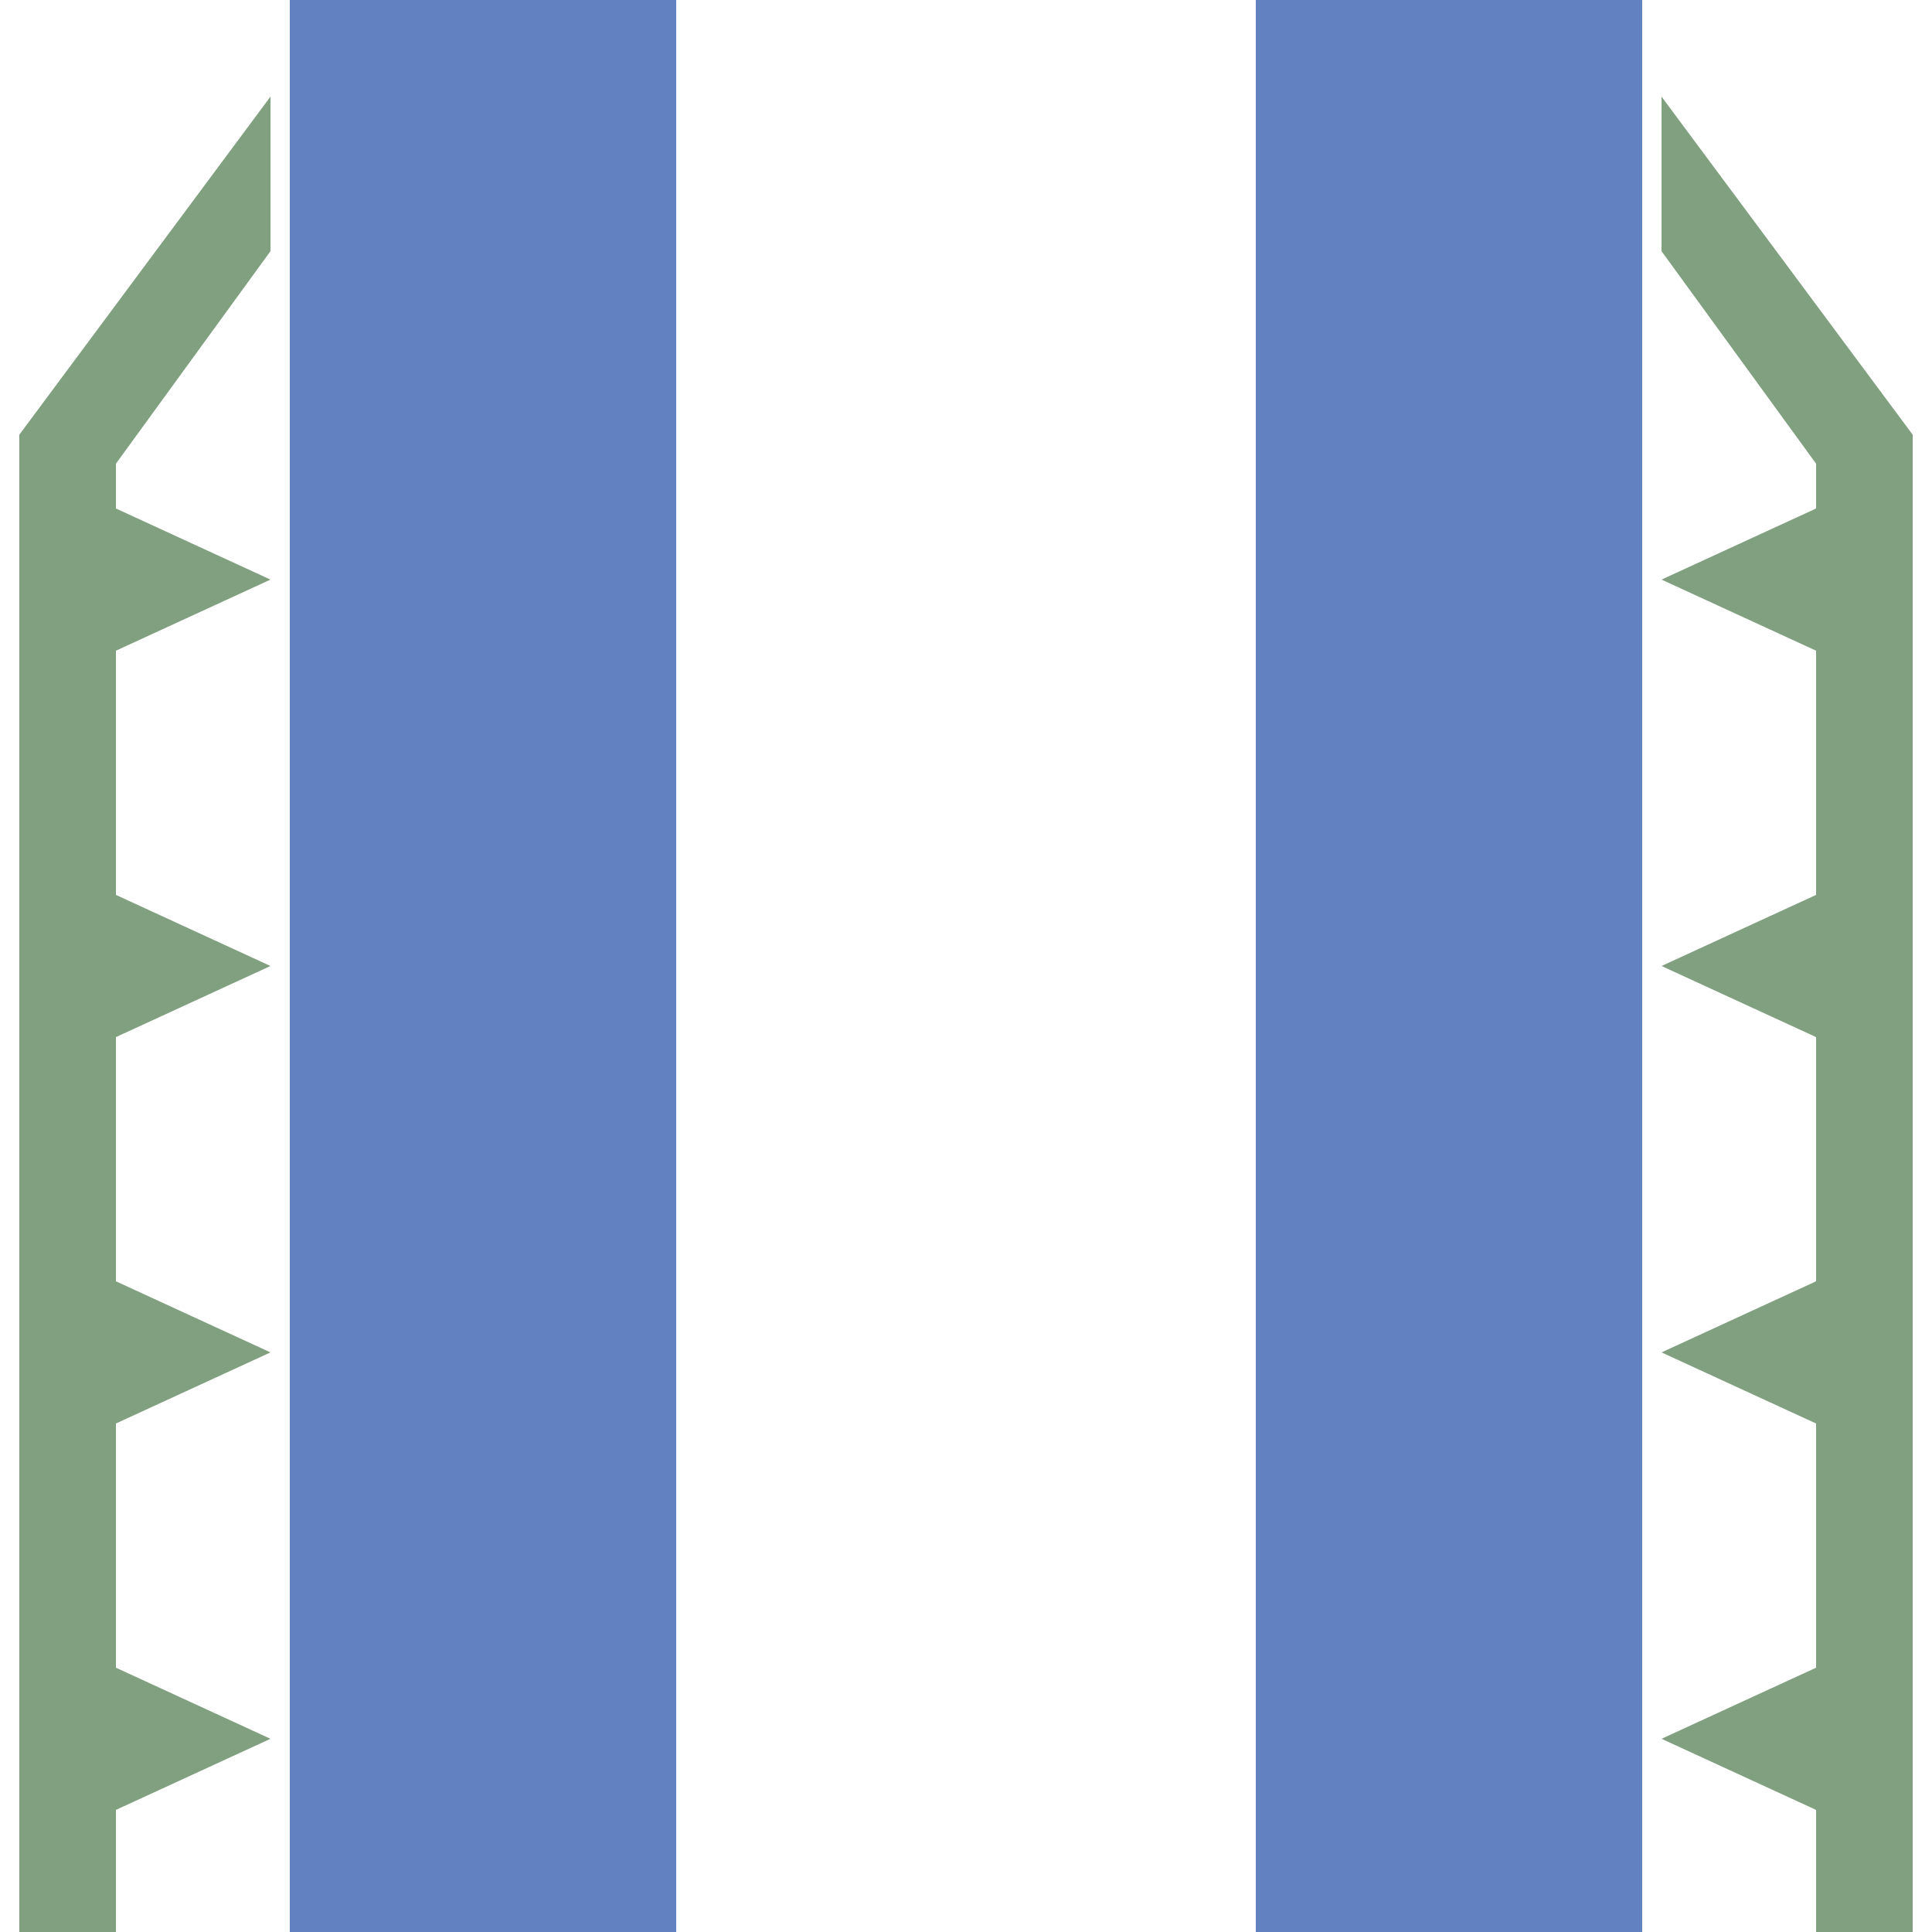
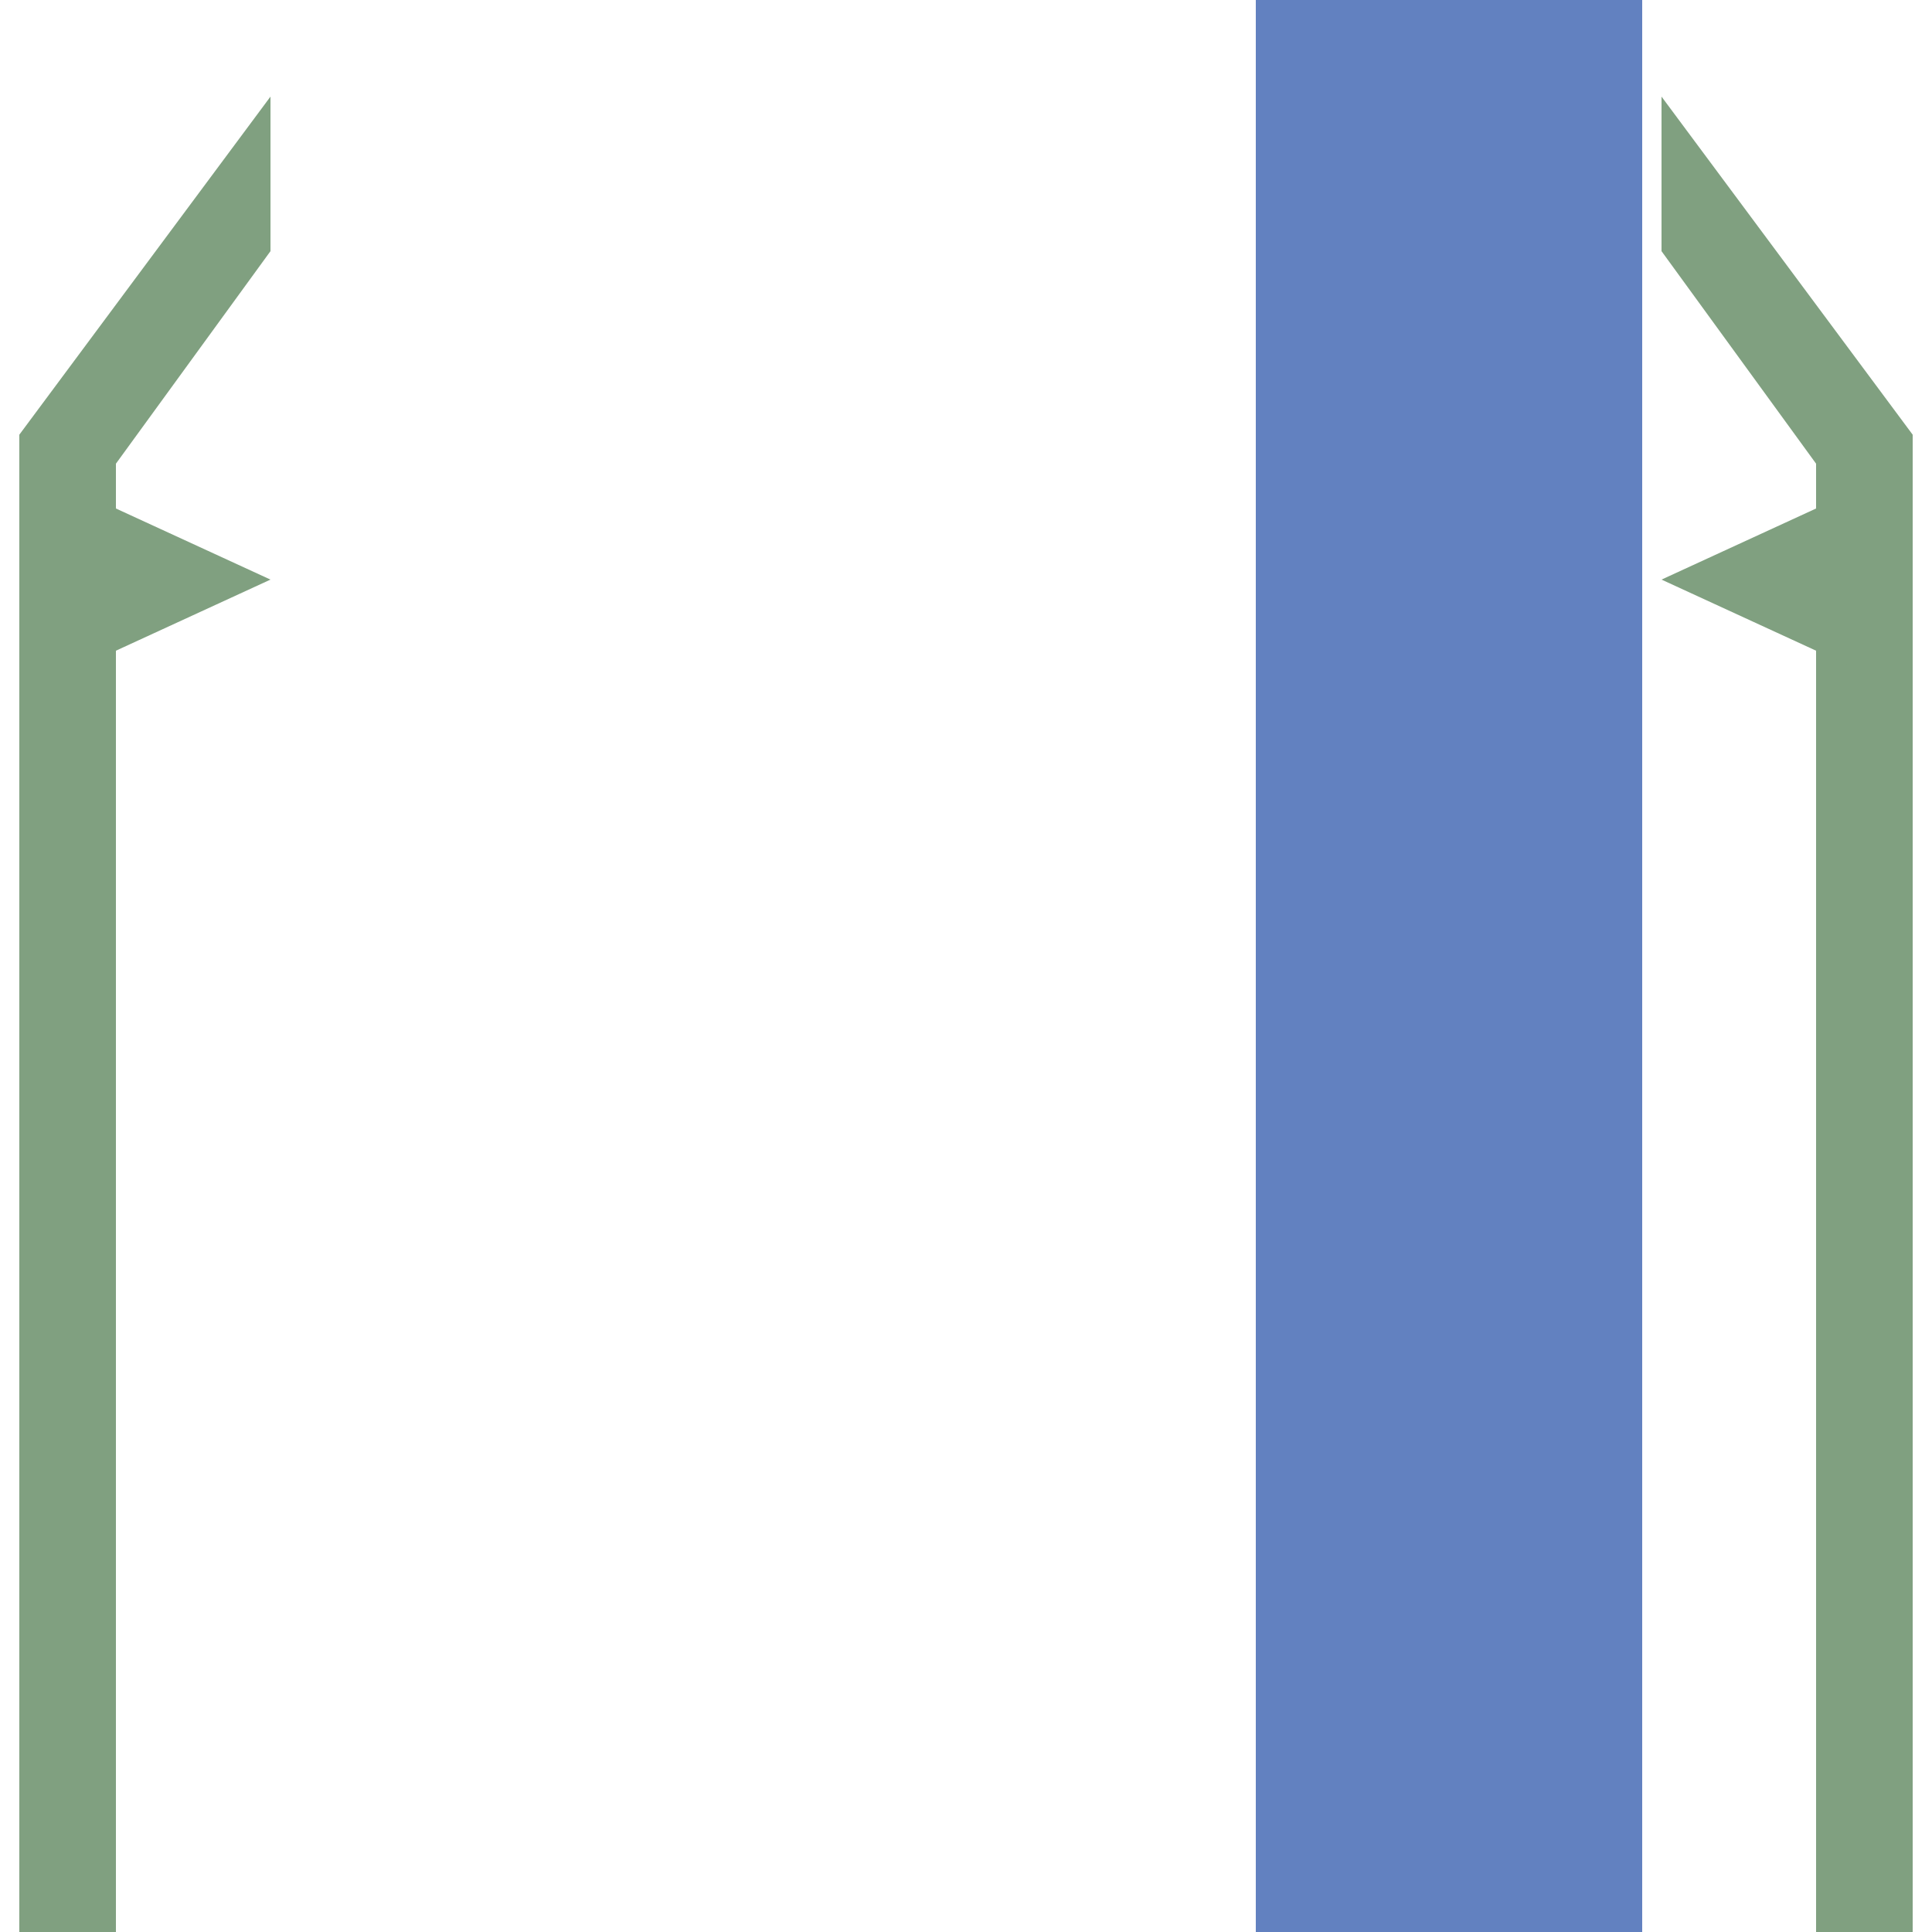
<svg xmlns="http://www.w3.org/2000/svg" xmlns:xlink="http://www.w3.org/1999/xlink" width="500" height="500">
  <title>uexvCSTRa</title>
  <g stroke="#6281C0" stroke-width="100" fill="none">
-     <path d="M 125,0 L 125,500" />
    <path d="M 375,0 L 375,500" />
  </g>
  <g stroke="none" fill="#80A080" id="R">
    <path d="M 430,25 L 430,65 L 470,120 L 470,500 L 495,500 L 495,112.5 L 430,25 z " transform="matrix(-1 0 0 1 500 0)" />
    <path d="M 20,23 L 20,-23 L 70,0 L 20,23 z " transform="matrix(1 0 0 1 0 150)" />
-     <path d="M 20,23 L 20,-23 L 70,0 L 20,23 z " transform="matrix(1 0 0 1 0 250)" />
-     <path d="M 20,23 L 20,-23 L 70,0 L 20,23 z " transform="matrix(1 0 0 1 0 350)" />
-     <path d="M 20,23 L 20,-23 L 70,0 L 20,23 z " transform="matrix(1 0 0 1 0 450)" />
  </g>
  <use xlink:href="#R" transform="matrix(-1,0,0,1,500,0)" />
</svg>